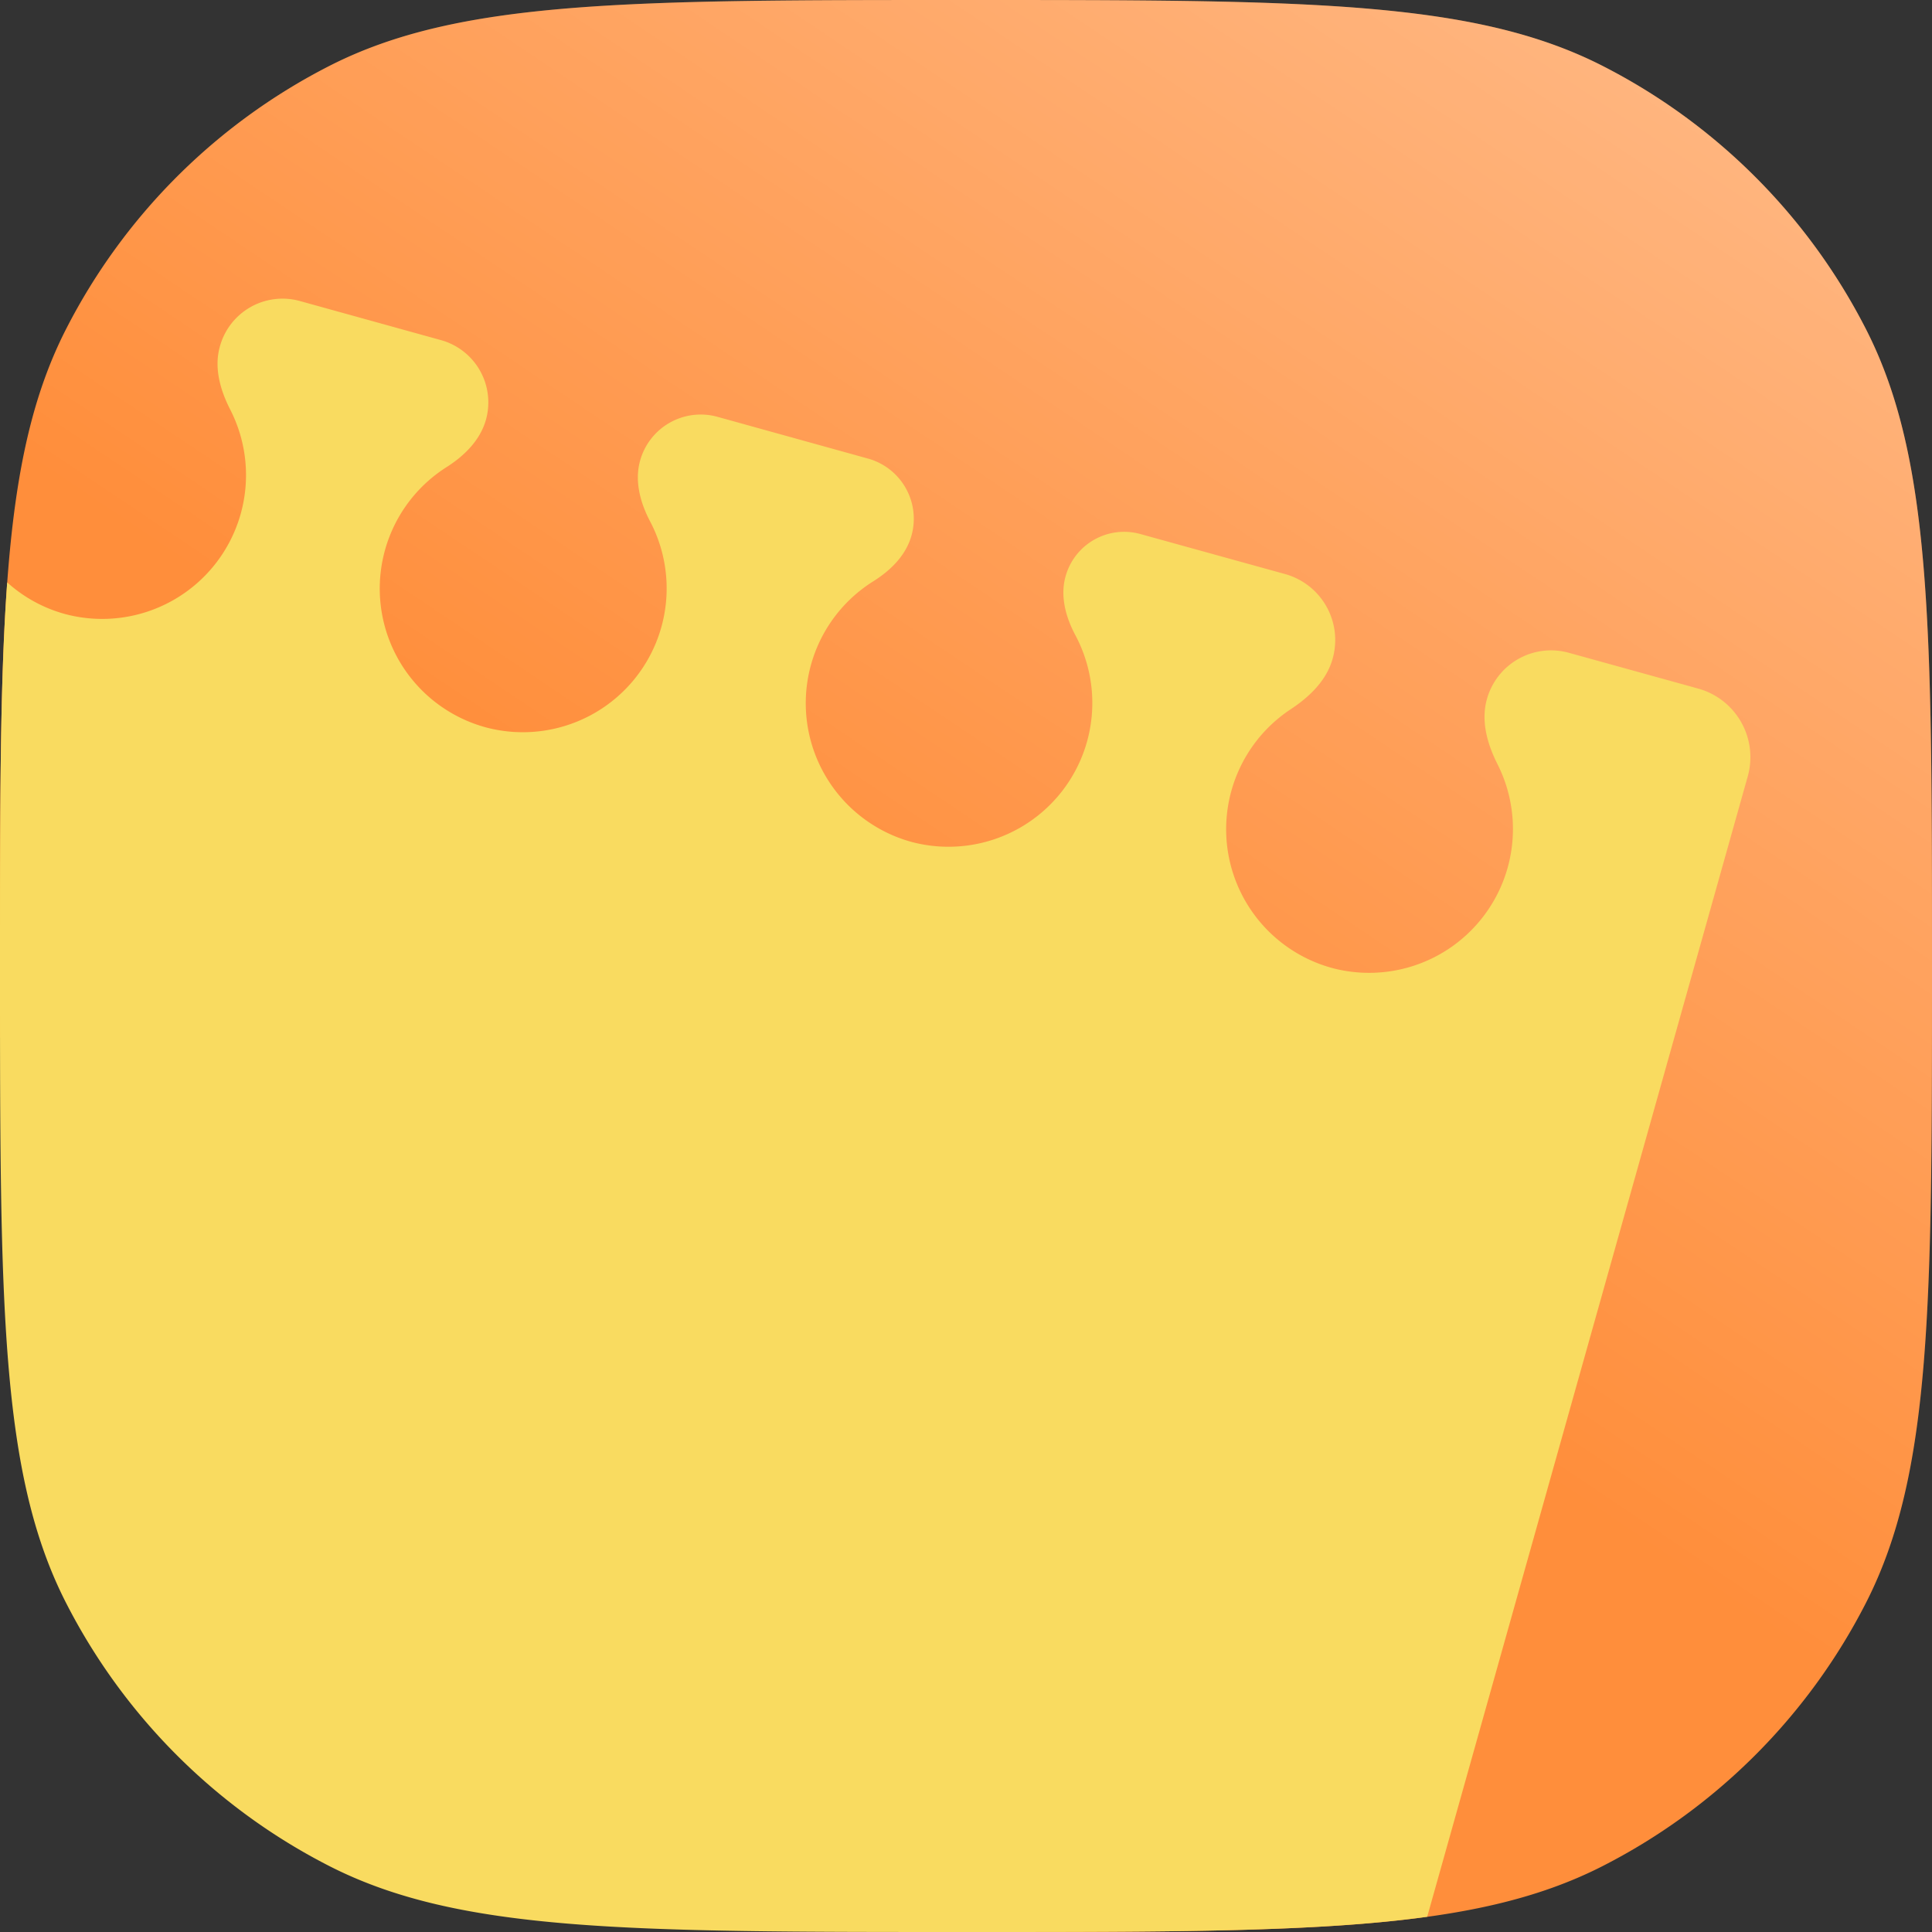
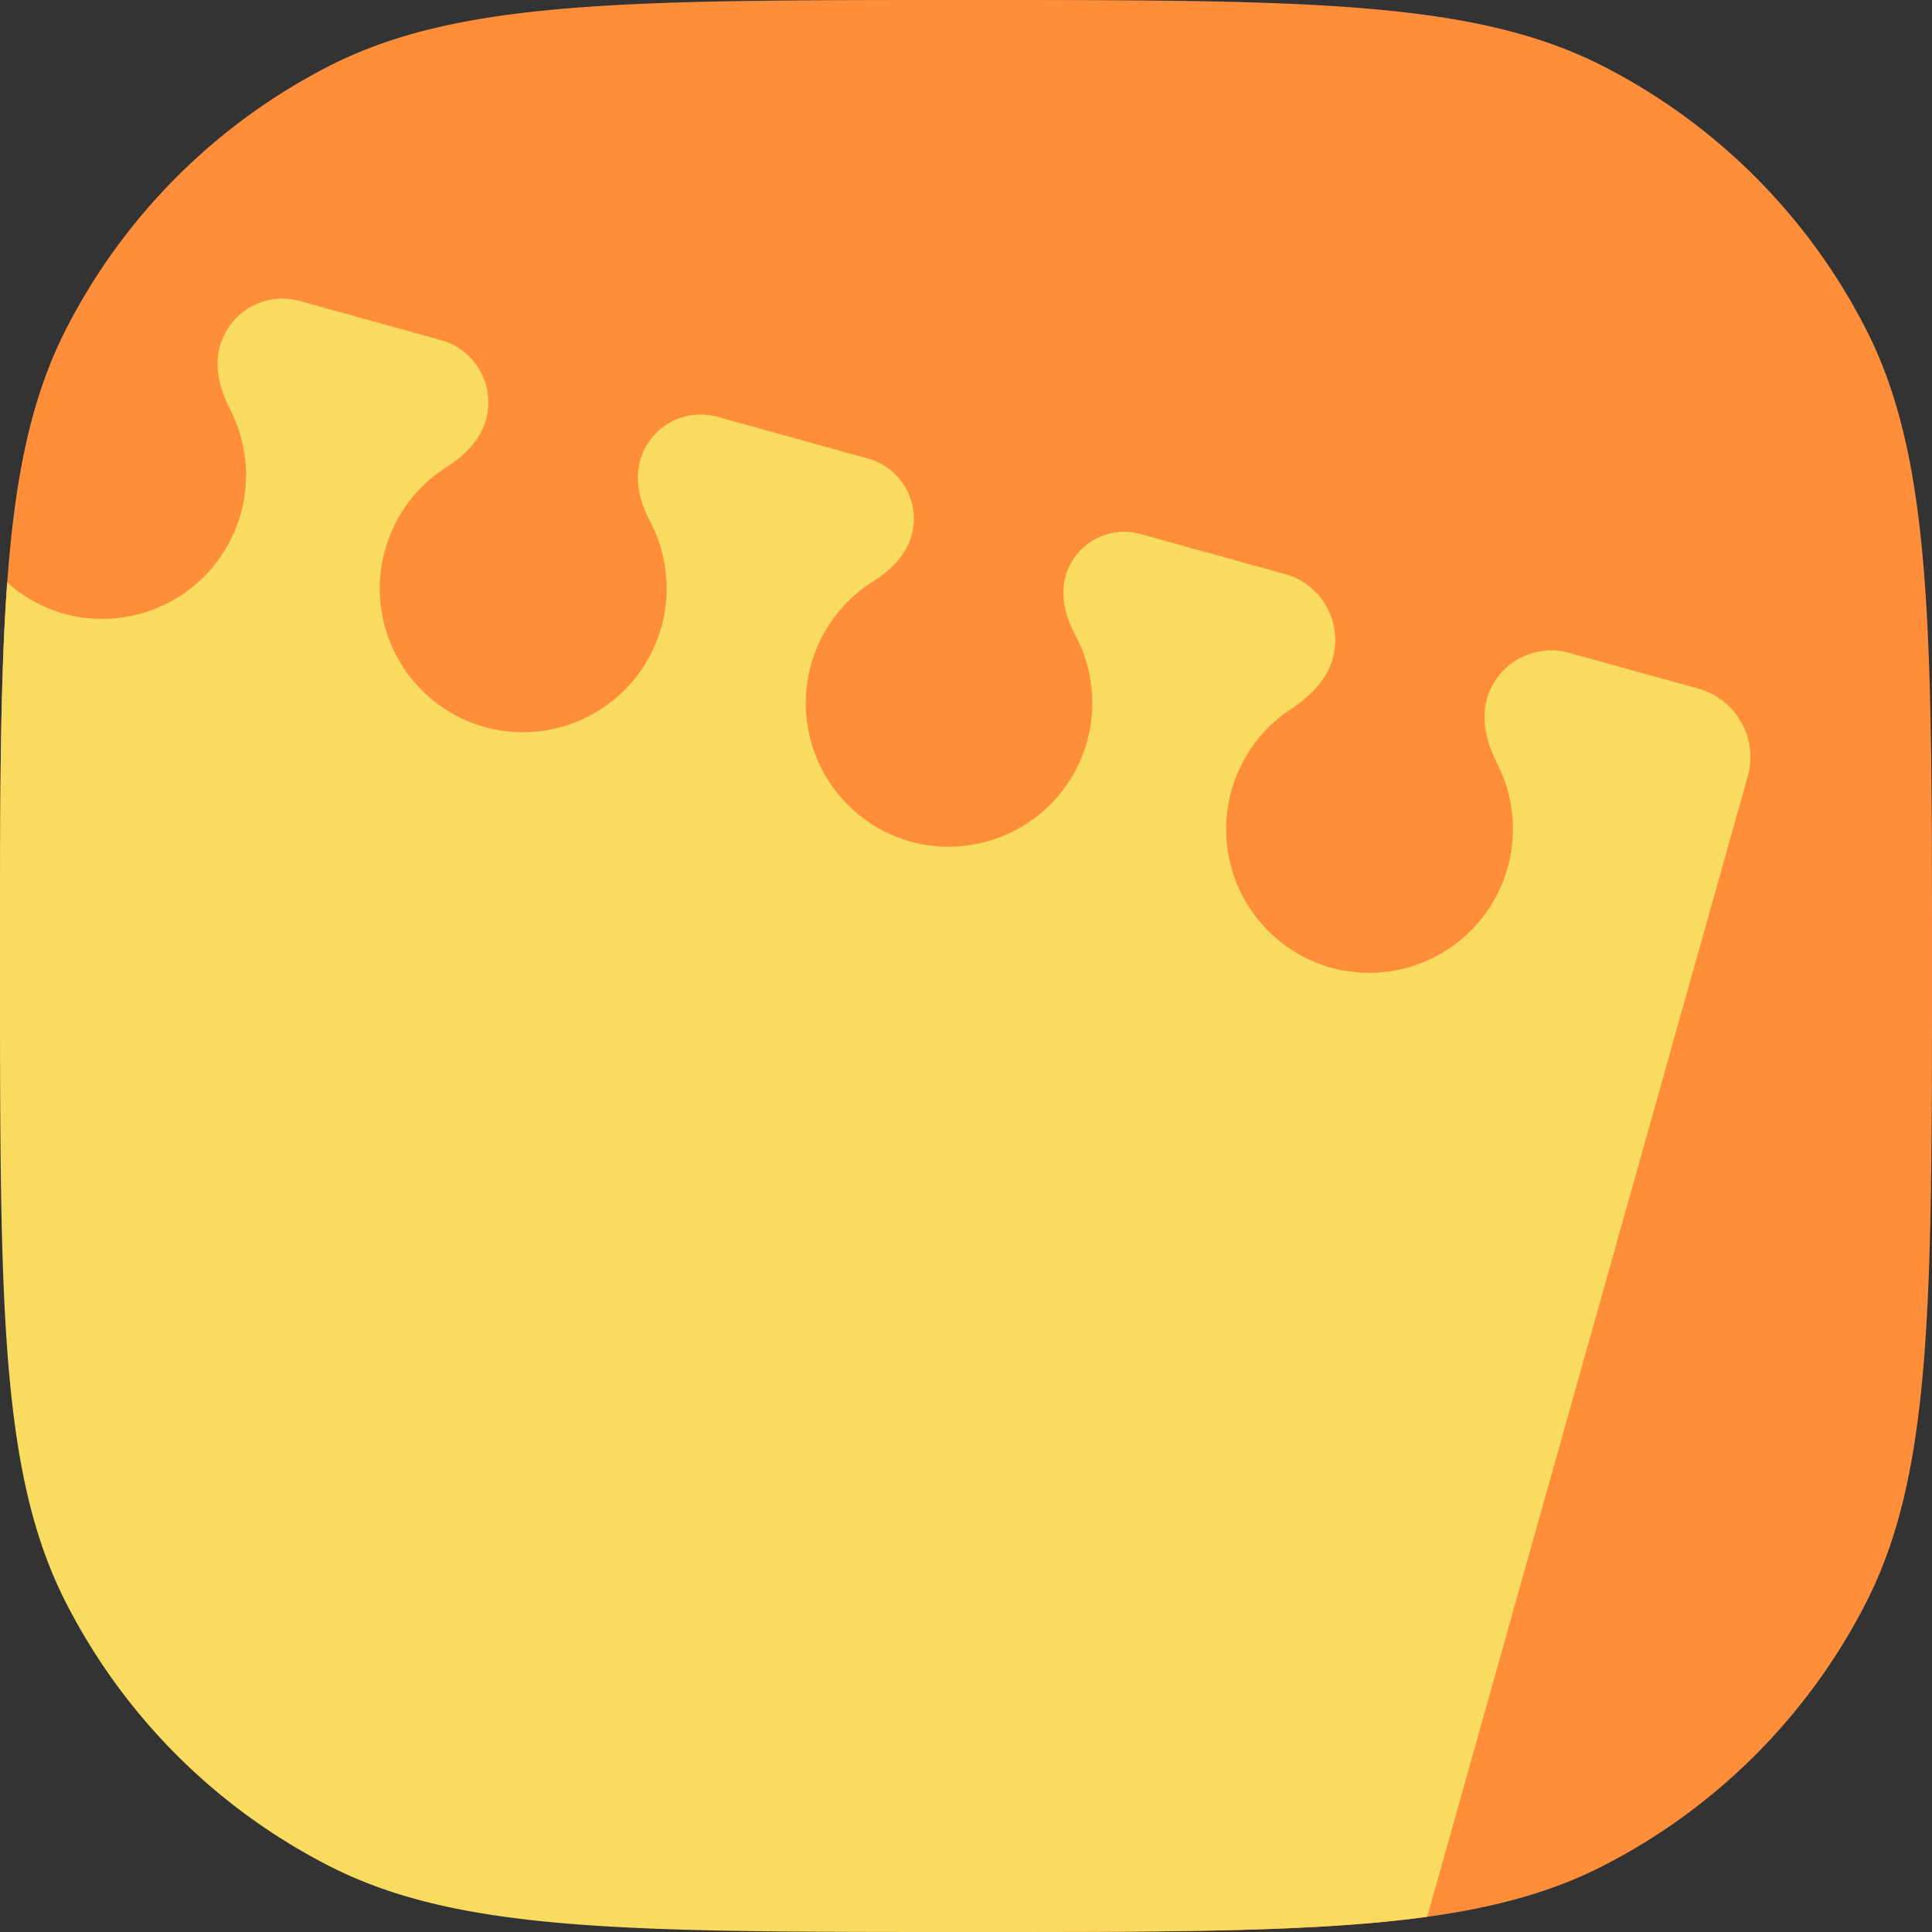
<svg xmlns="http://www.w3.org/2000/svg" width="18" height="18" fill="none">
  <rect width="100%" height="100%" fill="#333333" stroke="none" />
  <path fill-rule="evenodd" clip-rule="evenodd" d="M.613 3.071C0 4.275 0 5.85 0 9v.668l.122-.012L9.004 18c3.148 0 4.722 0 5.925-.613a5.625 5.625 0 002.458-2.458C18 13.725 18 12.15 18 9c0-3.15 0-4.725-.613-5.929A5.625 5.625 0 0014.929.613C13.726 0 12.15 0 9 0 5.85 0 4.275 0 3.071.613A5.625 5.625 0 00.613 3.071z" fill="#FF8E3B" />
-   <path fill-rule="evenodd" clip-rule="evenodd" d="M.613 3.071C0 4.275 0 5.85 0 9v.668l.122-.012L9.004 18c3.148 0 4.722 0 5.925-.613a5.625 5.625 0 002.458-2.458C18 13.725 18 12.15 18 9c0-3.15 0-4.725-.613-5.929A5.625 5.625 0 0014.929.613C13.726 0 12.15 0 9 0 5.85 0 4.275 0 3.071.613A5.625 5.625 0 00.613 3.071z" fill="url(#paint0_linear_3750_37520)" />
  <path fill-rule="evenodd" clip-rule="evenodd" d="M.067 5.427C0 6.345 0 7.492 0 9c0 3.15 0 4.726.613 5.929a5.625 5.625 0 002.458 2.458C4.275 18 5.85 18 9 18c1.933 0 3.273 0 4.297-.142l2.987-10.627a.663.663 0 00-.46-.815l-1.207-.334a.62.62 0 00-.766.44c-.053.2.006.41.1.596a1.34 1.34 0 01-1.535 1.902 1.34 1.34 0 01-.388-2.414c.177-.117.336-.272.39-.477a.638.638 0 00-.443-.78l-1.352-.374a.566.566 0 00-.697.401c-.049.183.004.375.093.542A1.34 1.34 0 018.5 7.846a1.34 1.34 0 01-.364-2.43c.164-.103.308-.245.358-.433a.582.582 0 00-.405-.71l-1.406-.39a.586.586 0 00-.721.415c-.05.189.004.387.095.56a1.34 1.34 0 01-1.526 1.92 1.34 1.34 0 01-.372-2.425c.169-.107.318-.255.37-.448a.602.602 0 00-.42-.736l-1.317-.365a.605.605 0 00-.745.43c-.053.195.005.4.097.58a1.34 1.34 0 01-1.53 1.909 1.327 1.327 0 01-.546-.296z" fill="#F9DB60" />
  <defs>
    <linearGradient id="paint0_linear_3750_37520" x1="21.191" y1="-11.872" x2="7.203" y2="8.967" gradientUnits="userSpaceOnUse">
      <stop offset=".078" stop-color="#fff" stop-opacity=".7" />
      <stop offset="1" stop-color="#fff" stop-opacity="0" />
    </linearGradient>
  </defs>
</svg>